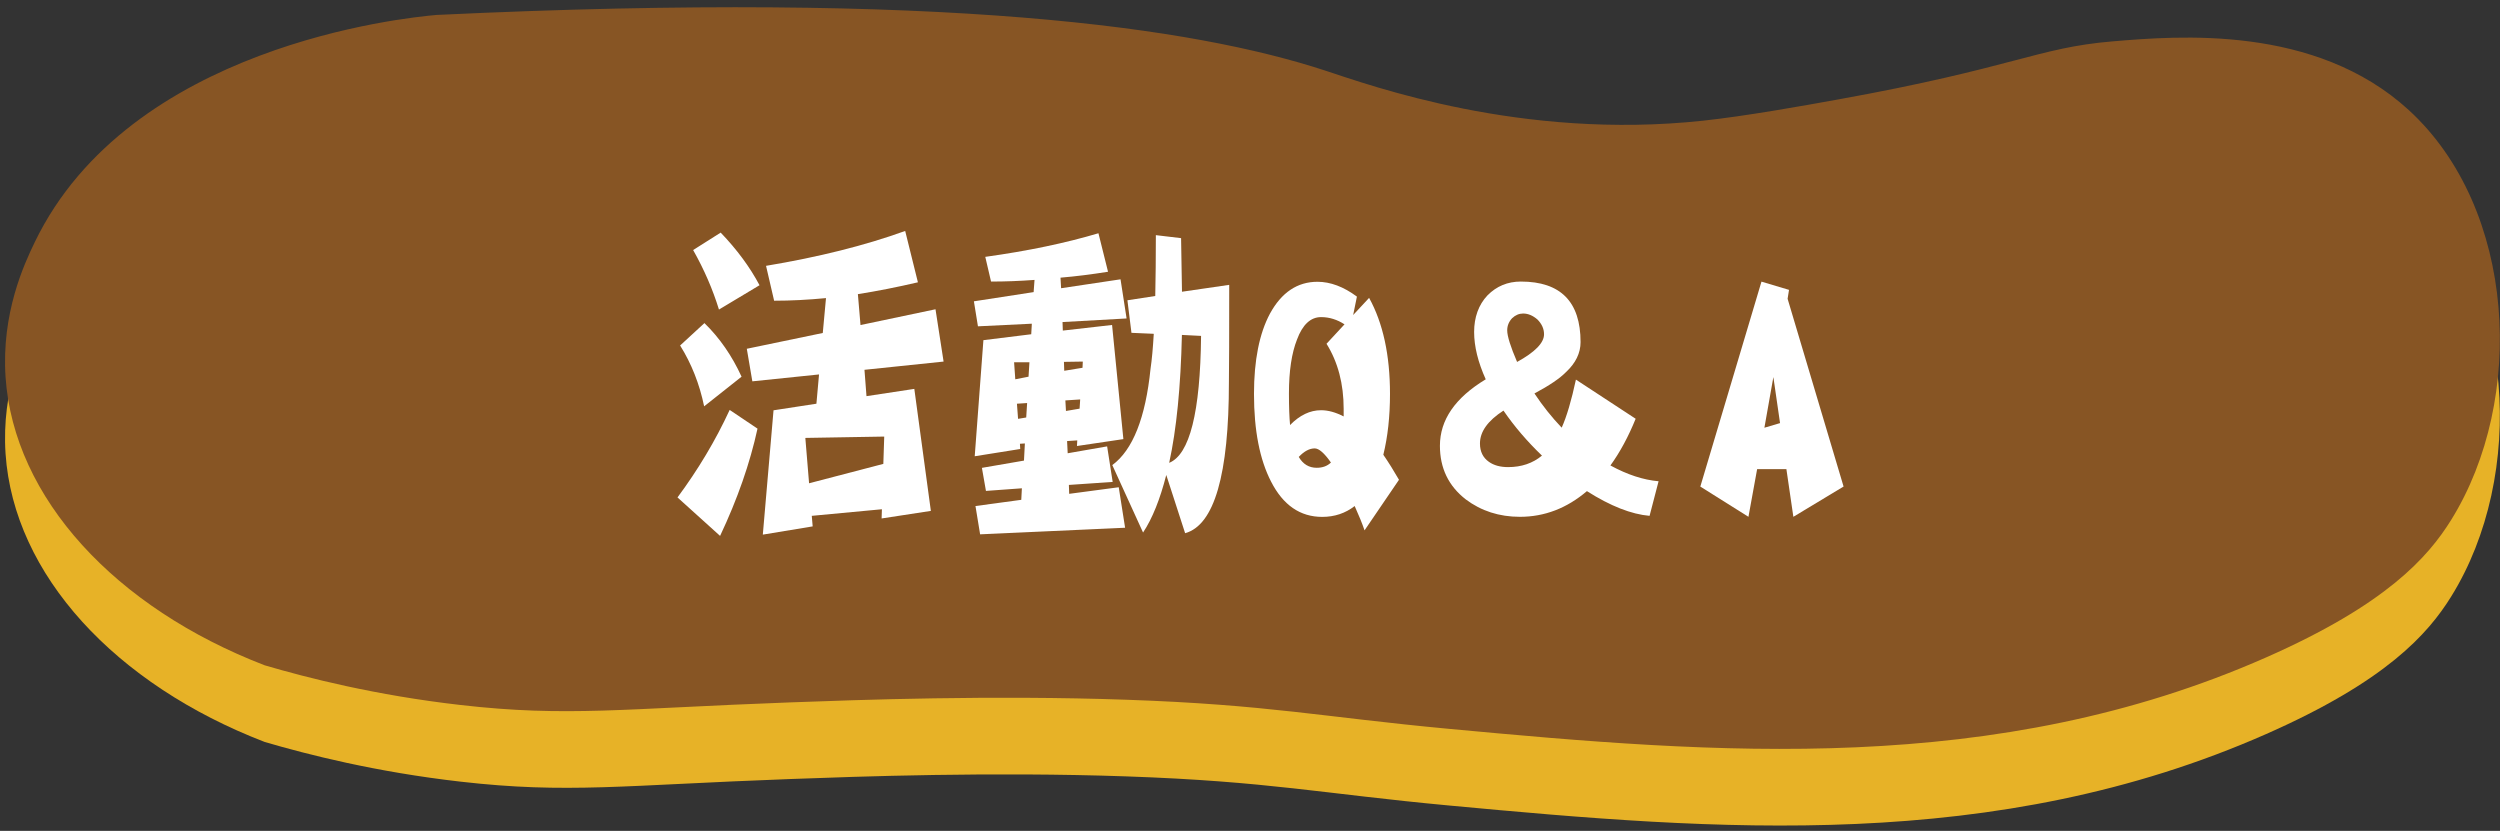
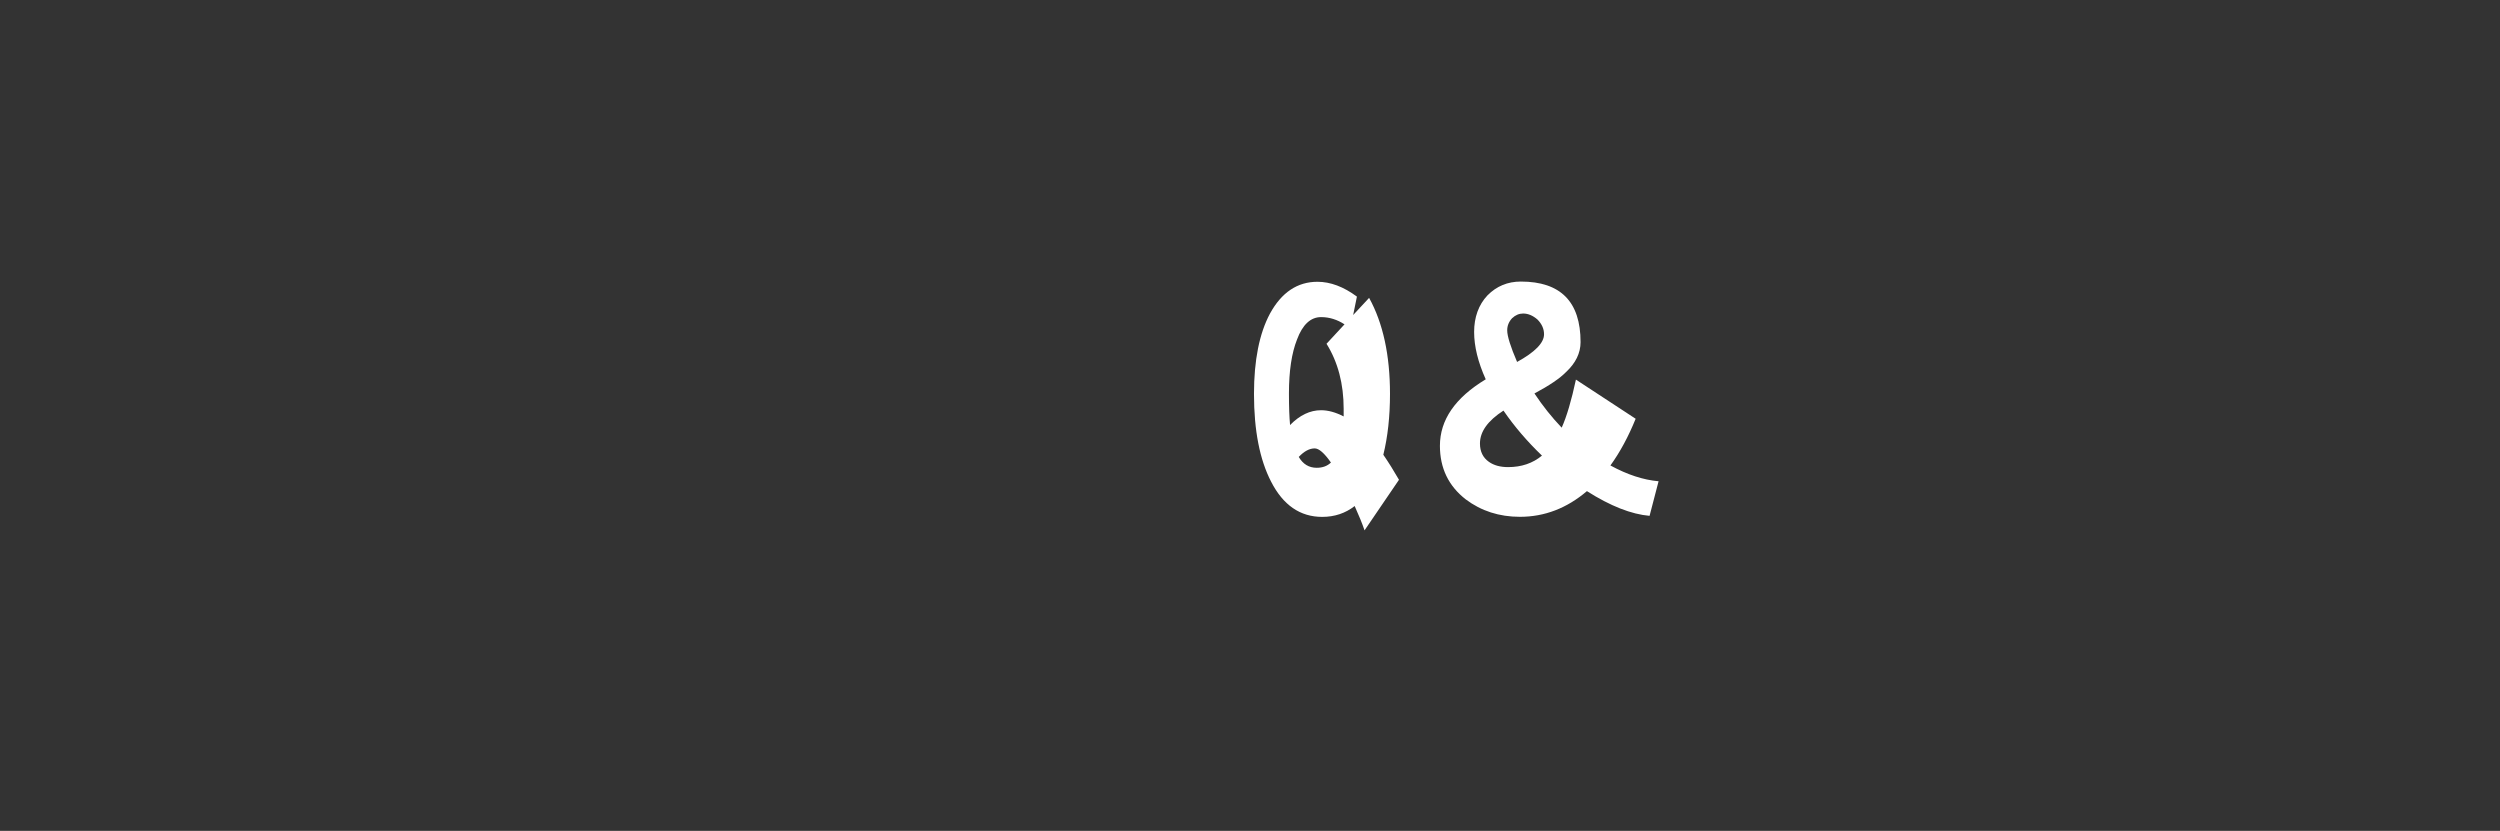
<svg xmlns="http://www.w3.org/2000/svg" width="334" height="111" viewBox="0 0 334 111" fill="none">
  <rect x="0" y="0" width="334" height="111" fill="#333333" stroke="none" />
-   <path d="M321.813 24.946C309.313 13.496 290.953 15.036 282.253 15.766C272.113 16.616 269.193 19.266 245.523 23.536C240.713 24.406 233.313 25.736 227.513 26.366C203.233 28.976 183.193 21.676 177.003 19.656C159.513 13.936 126.473 8.996 58.323 12.236C53.983 12.616 17.293 16.346 4.633 42.616C3.233 45.516 0.173 52.076 0.743 60.626C1.843 76.786 15.393 91.436 35.363 99.126C41.083 100.806 50.163 103.126 61.503 104.426C75.813 106.066 83.293 104.896 105.653 104.076C114.853 103.736 132.463 103.096 150.513 103.726C169.463 104.386 176.583 106.026 193.603 107.616C229.303 110.946 266.553 114.036 302.743 98.076C318.803 90.996 324.363 84.706 327.473 79.706C337.493 63.586 336.193 38.126 321.823 24.956L321.813 24.946Z" fill="#E7B227" />
-   <path d="M321.813 14.706C309.313 3.256 290.953 4.796 282.253 5.526C272.113 6.376 269.193 9.026 245.523 13.296C240.713 14.166 233.313 15.496 227.513 16.126C203.233 18.736 183.193 11.436 177.003 9.416C159.513 3.696 126.473 -1.244 58.323 1.996C53.983 2.376 17.293 6.106 4.633 32.376C3.233 35.276 0.173 41.836 0.743 50.386C1.843 66.546 15.393 81.196 35.363 88.886C41.083 90.566 50.163 92.886 61.503 94.186C75.813 95.826 83.293 94.656 105.653 93.836C114.853 93.496 132.463 92.856 150.513 93.486C169.463 94.146 176.583 95.786 193.603 97.376C229.303 100.706 266.553 103.796 302.743 87.836C318.803 80.756 324.363 74.466 327.473 69.466C337.493 53.346 336.193 27.886 321.823 14.716L321.813 14.706Z" fill="#875524" />
-   <path d="M97.483 54.766L101.203 57.266C100.193 61.896 98.533 66.666 96.203 71.596L90.513 66.456C93.273 62.736 95.603 58.836 97.483 54.766ZM94.113 43.166C96.153 45.156 97.803 47.546 99.073 50.326L94.073 54.286C93.453 51.296 92.383 48.586 90.863 46.156L94.113 43.166ZM96.283 31.076C98.453 33.336 100.183 35.676 101.473 38.106L96.053 41.356C95.223 38.656 94.073 36.006 92.603 33.406L96.283 31.076ZM124.983 41.316L126.063 48.306L115.493 49.406L115.763 52.926L122.153 51.956L124.363 68.256L117.783 69.266L117.823 68.036L108.453 68.916L108.573 70.326L101.913 71.426L103.343 54.816L109.073 53.936L109.423 50.026L100.513 50.946L99.773 46.596L109.923 44.486L110.353 39.826C107.973 40.056 105.663 40.176 103.423 40.176L102.343 35.516C109.363 34.346 115.563 32.796 120.933 30.856L122.633 37.716C119.893 38.356 117.223 38.886 114.613 39.296L114.963 43.426L124.993 41.316H124.983ZM108.093 64.566L118.013 61.976L118.133 58.326L107.593 58.506L108.093 64.566Z" fill="white" />
-   <path d="M146.753 31.166L148.033 36.306C145.833 36.656 143.723 36.926 141.683 37.096L141.763 38.506L149.703 37.316L150.513 42.546L141.953 43.026L141.993 44.166L148.573 43.416L150.083 58.666L143.883 59.586L143.923 58.836L142.563 58.926L142.643 60.556L147.913 59.636L148.653 64.386L142.803 64.786L142.843 65.976L149.463 65.096L150.313 70.506L130.943 71.386L130.323 67.606L136.443 66.776L136.523 65.236L131.723 65.586L131.183 62.506L136.803 61.536L136.923 59.246L136.263 59.286L136.303 59.986L130.223 60.956L131.383 45.446L137.773 44.656L137.853 43.246L130.653 43.596L130.113 40.256L138.093 39.026L138.213 37.396C136.223 37.546 134.293 37.616 132.403 37.616L131.633 34.316C137.343 33.526 142.383 32.466 146.773 31.156L146.753 31.166ZM135.633 50.676L137.413 50.326L137.533 48.396H135.483L135.643 50.686L135.633 50.676ZM136.023 55.956L137.103 55.776L137.223 53.846L135.863 53.936L136.013 55.956H136.023ZM142.143 48.346L142.183 49.536L144.623 49.136L144.663 48.306L142.143 48.346ZM142.333 53.496L142.413 54.906L144.233 54.596L144.313 53.366L142.333 53.496ZM164.223 38.066C164.223 44.806 164.213 49.126 164.183 51.026C164.183 63.416 162.233 70.156 158.333 71.236L155.813 63.456C154.983 66.706 153.953 69.276 152.713 71.146L148.603 62.136C151.343 60.116 153.043 55.826 153.713 49.256C153.893 48.056 154.033 46.506 154.143 44.596L151.163 44.466L150.623 40.116L154.343 39.546C154.393 37.146 154.423 34.436 154.423 31.416L157.793 31.816C157.843 34.246 157.883 36.636 157.913 38.976L164.223 38.056V38.066ZM157.903 44.746C157.743 51.656 157.183 57.356 156.203 61.836C158.943 60.726 160.363 55.066 160.463 44.876L157.903 44.746Z" fill="white" />
  <path d="M186.913 64.086L182.303 70.856C181.993 69.946 181.553 68.866 180.983 67.606C179.743 68.576 178.293 69.056 176.643 69.056C173.703 69.056 171.423 67.486 169.823 64.356C168.303 61.426 167.533 57.516 167.533 52.626C167.533 48.146 168.243 44.566 169.663 41.906C171.213 39.066 173.333 37.646 176.013 37.646C177.743 37.646 179.503 38.306 181.283 39.626L180.783 42.086L182.913 39.796C184.773 43.166 185.703 47.446 185.703 52.626C185.703 55.646 185.403 58.356 184.813 60.756C185.533 61.806 186.233 62.926 186.903 64.096L186.913 64.086ZM179.633 43.336C178.653 42.696 177.603 42.366 176.493 42.366C175.103 42.366 174.023 43.366 173.283 45.356C172.563 47.176 172.203 49.576 172.203 52.566C172.203 54.356 172.253 55.756 172.353 56.786C173.643 55.466 175.023 54.806 176.493 54.806C177.453 54.806 178.453 55.086 179.513 55.636V54.626C179.513 51.286 178.753 48.386 177.223 45.926L179.623 43.336H179.633ZM177.813 61.796C176.933 60.536 176.213 59.906 175.643 59.906C174.943 59.906 174.233 60.286 173.513 61.046C174.083 62.016 174.883 62.496 175.913 62.496C176.693 62.496 177.323 62.266 177.813 61.796Z" fill="white" />
  <path d="M221.583 64.306L220.383 68.916C217.953 68.706 215.163 67.616 212.013 65.616C209.323 67.906 206.343 69.046 203.063 69.046C200.303 69.046 197.883 68.266 195.823 66.716C193.523 64.926 192.373 62.546 192.373 59.556C192.373 56.096 194.413 53.136 198.493 50.676C197.463 48.386 196.943 46.286 196.943 44.346C196.943 42.406 197.533 40.726 198.723 39.466C199.933 38.236 201.423 37.616 203.183 37.616C208.503 37.616 211.163 40.316 211.163 45.706C211.163 47.166 210.513 48.506 209.223 49.706C208.393 50.556 206.993 51.506 205.003 52.566C206.113 54.236 207.323 55.756 208.643 57.136C209.313 55.646 209.943 53.506 210.543 50.716L218.523 55.946C217.563 58.316 216.443 60.396 215.153 62.186C217.403 63.416 219.543 64.116 221.583 64.296V64.306ZM206.013 60.876C204.053 58.996 202.333 56.996 200.863 54.856C198.773 56.206 197.723 57.666 197.723 59.246C197.723 60.326 198.123 61.146 198.923 61.706C199.593 62.176 200.443 62.406 201.483 62.406C203.263 62.406 204.773 61.896 206.013 60.866V60.876ZM206.283 44.656C206.283 43.926 205.983 43.266 205.393 42.676C204.773 42.146 204.143 41.886 203.493 41.886C202.953 41.886 202.463 42.096 202.023 42.506C201.583 42.976 201.363 43.516 201.363 44.136C201.363 44.896 201.803 46.306 202.683 48.356C205.083 47.036 206.283 45.806 206.283 44.666V44.656Z" fill="white" />
-   <path d="M246.293 65.006L239.593 69.046L238.663 62.676H234.753L233.593 69.046L227.163 65.006L235.333 37.626L239.013 38.726L238.823 39.916L246.303 65.006H246.293ZM237.813 56.526L236.923 50.376L235.723 57.146L237.813 56.526Z" fill="white" />
</svg>